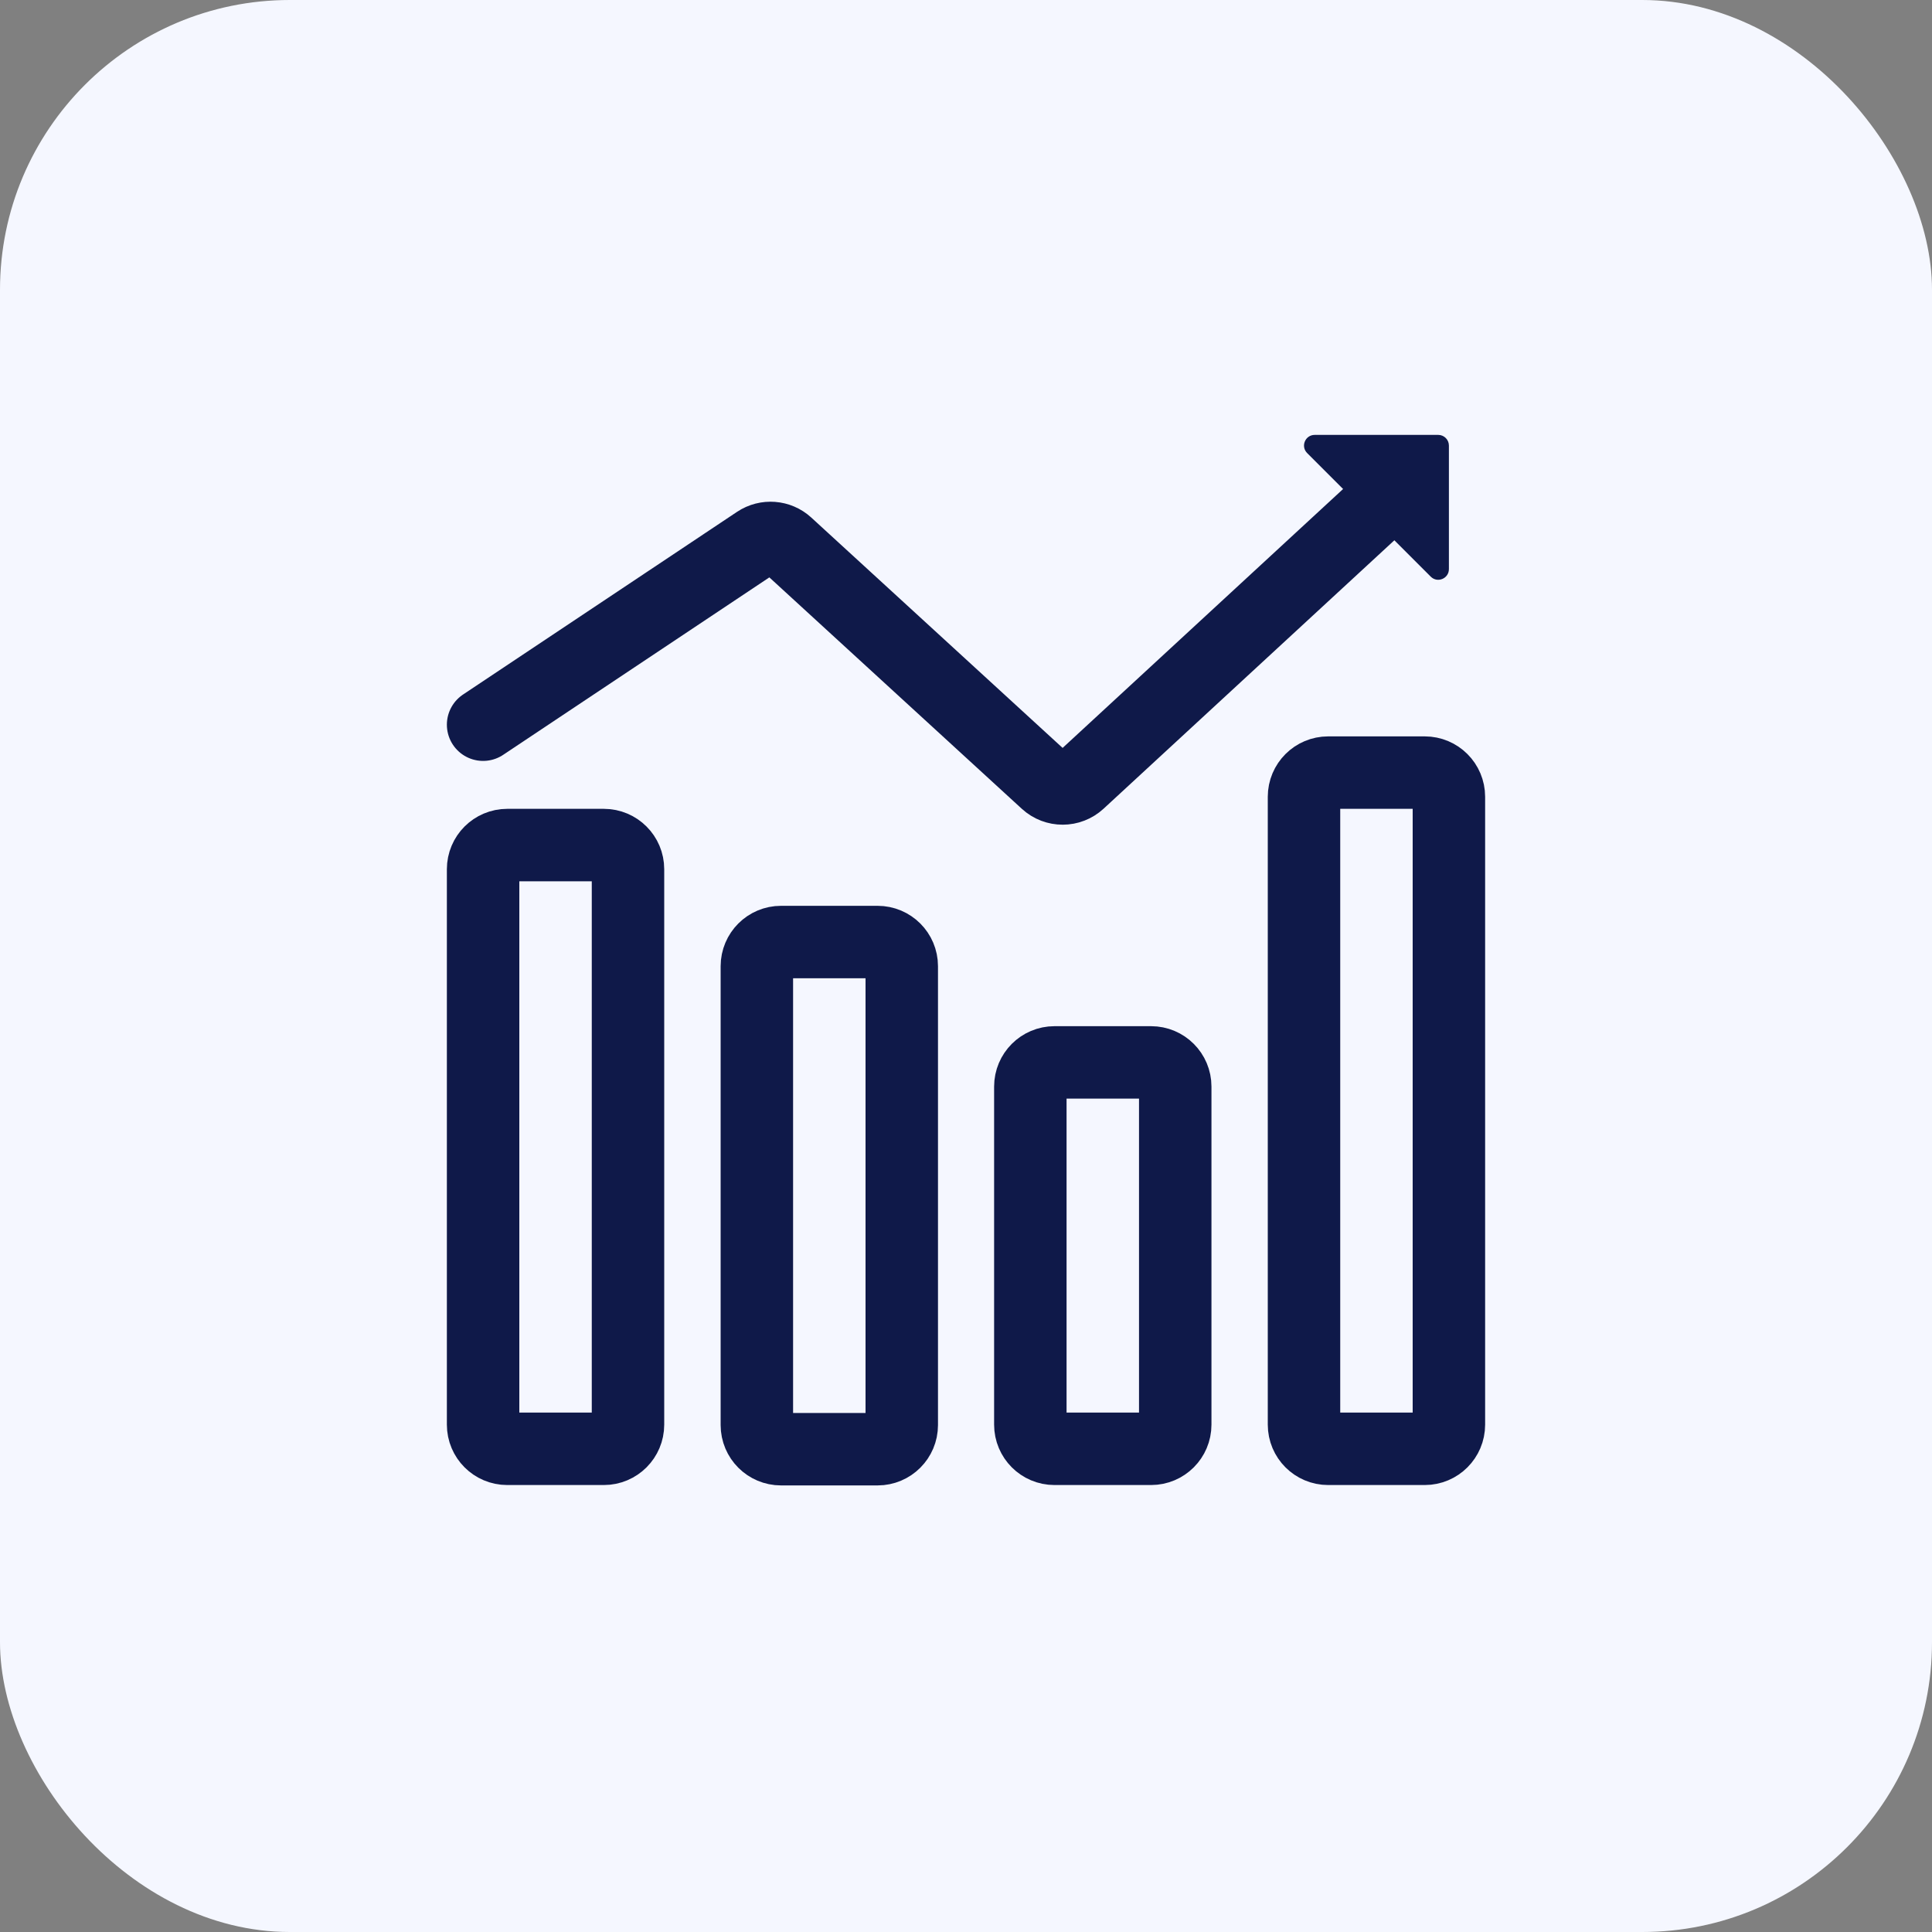
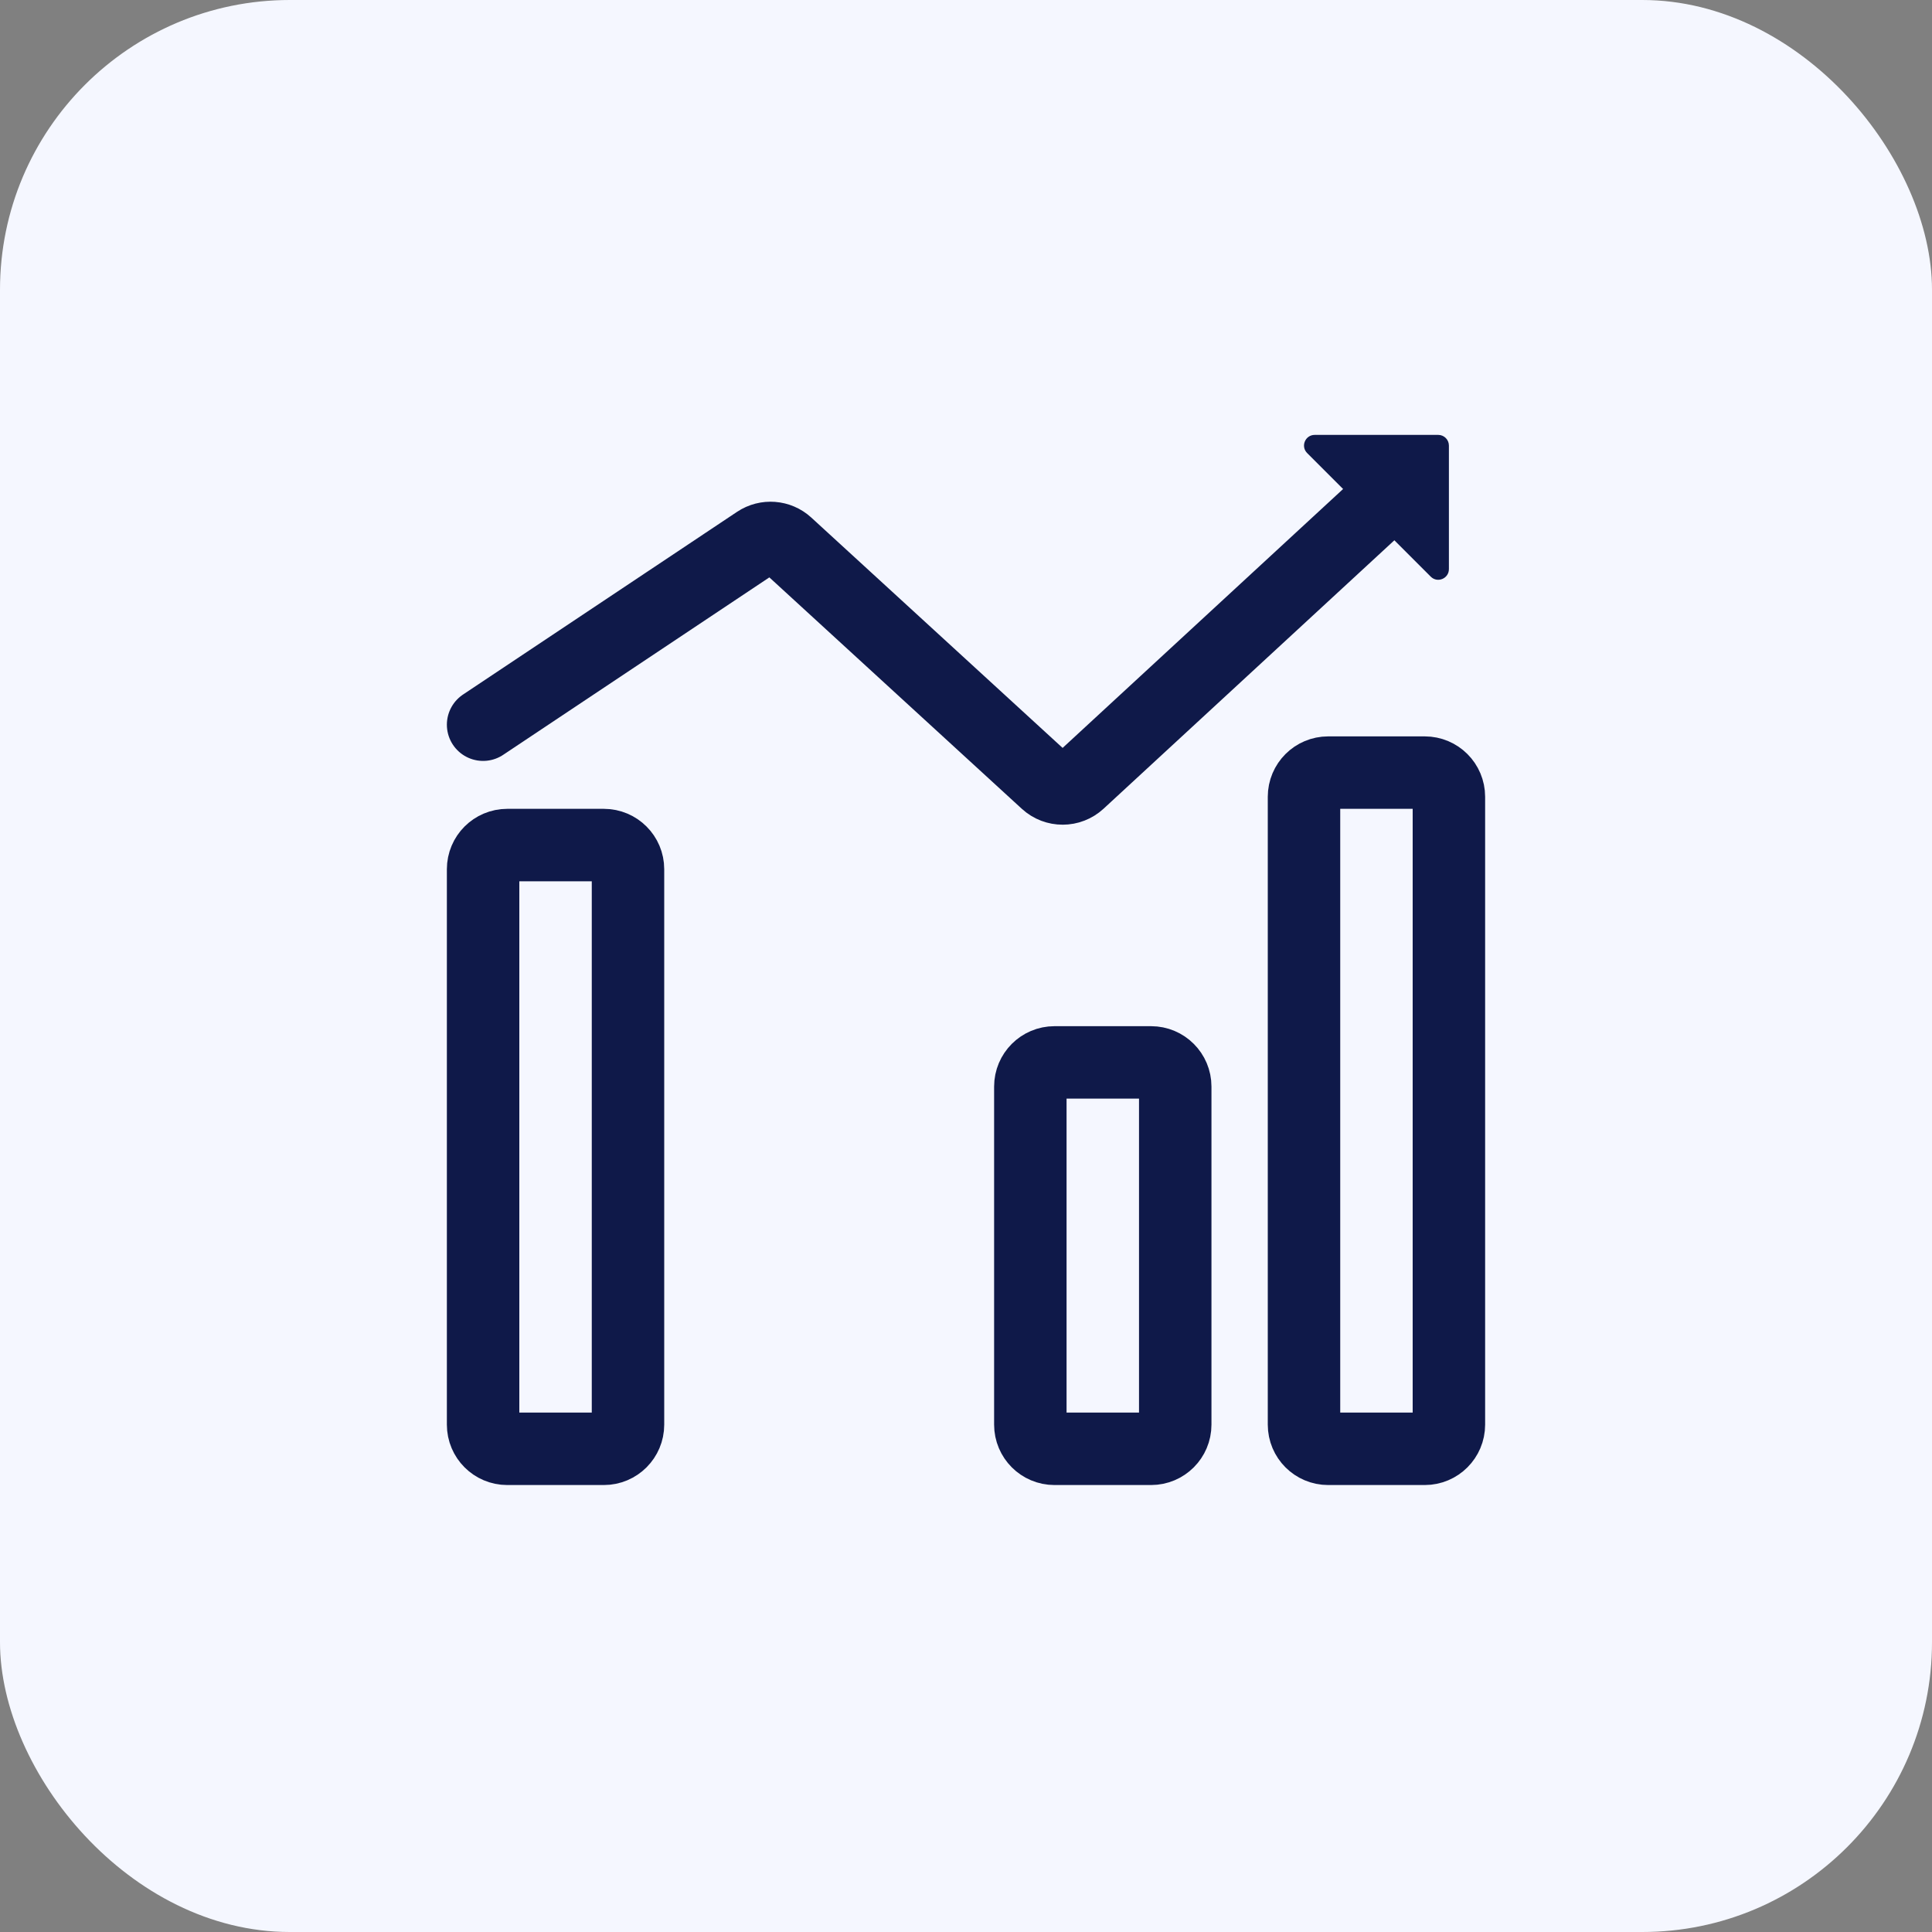
<svg xmlns="http://www.w3.org/2000/svg" width="40" height="40" viewBox="0 0 40 40" fill="none">
  <rect x="0" y="0" width="40" height="40" fill="#808080" stroke="none" />
  <rect width="40" height="40" rx="6" fill="#F5F7FF" />
  <path d="M29.777 9.004L27.22 9.004C27.023 9.004 26.924 9.241 27.063 9.38L29.622 11.939C29.761 12.078 29.998 11.979 29.998 11.782L29.998 9.225C29.998 9.103 29.899 9.004 29.777 9.004Z" fill="#0F1949" />
  <path d="M10.002 17.996C10.002 17.72 10.226 17.496 10.502 17.496H12.502C12.778 17.496 13.002 17.72 13.002 17.996V29.496C13.002 29.772 12.778 29.996 12.502 29.996H10.502C10.226 29.996 10.002 29.772 10.002 29.496V17.996Z" stroke="#0F1949" stroke-width="1.5" stroke-linecap="round" />
-   <path d="M15.67 20.004C15.67 19.728 15.894 19.504 16.17 19.504H18.17C18.446 19.504 18.67 19.728 18.67 20.004V29.504C18.67 29.78 18.446 30.004 18.17 30.004H16.17C15.894 30.004 15.67 29.78 15.67 29.504V20.004Z" stroke="#0F1949" stroke-width="1.5" stroke-linecap="round" />
-   <path d="M21.332 22.496C21.332 22.22 21.556 21.996 21.832 21.996H23.832C24.108 21.996 24.332 22.22 24.332 22.496V29.496C24.332 29.772 24.108 29.996 23.832 29.996H21.832C21.556 29.996 21.332 29.772 21.332 29.496V22.496Z" stroke="#0F1949" stroke-width="1.5" stroke-linecap="round" />
+   <path d="M21.332 22.496C21.332 22.22 21.556 21.996 21.832 21.996H23.832C24.108 21.996 24.332 22.22 24.332 22.496V29.496C24.332 29.772 24.108 29.996 23.832 29.996H21.832C21.556 29.996 21.332 29.772 21.332 29.496Z" stroke="#0F1949" stroke-width="1.5" stroke-linecap="round" />
  <path d="M26.998 16.496C26.998 16.22 27.222 15.996 27.498 15.996H29.498C29.774 15.996 29.998 16.22 29.998 16.496V29.496C29.998 29.772 29.774 29.996 29.498 29.996H27.498C27.222 29.996 26.998 29.772 26.998 29.496L26.998 16.496Z" stroke="#0F1949" stroke-width="1.5" stroke-linecap="round" />
  <path d="M10.002 15.004L15.676 11.221C15.867 11.094 16.121 11.113 16.291 11.269L21.663 16.193C21.855 16.369 22.149 16.368 22.34 16.192L28.502 10.504" stroke="#0F1949" stroke-width="1.5" stroke-linecap="round" />
</svg>